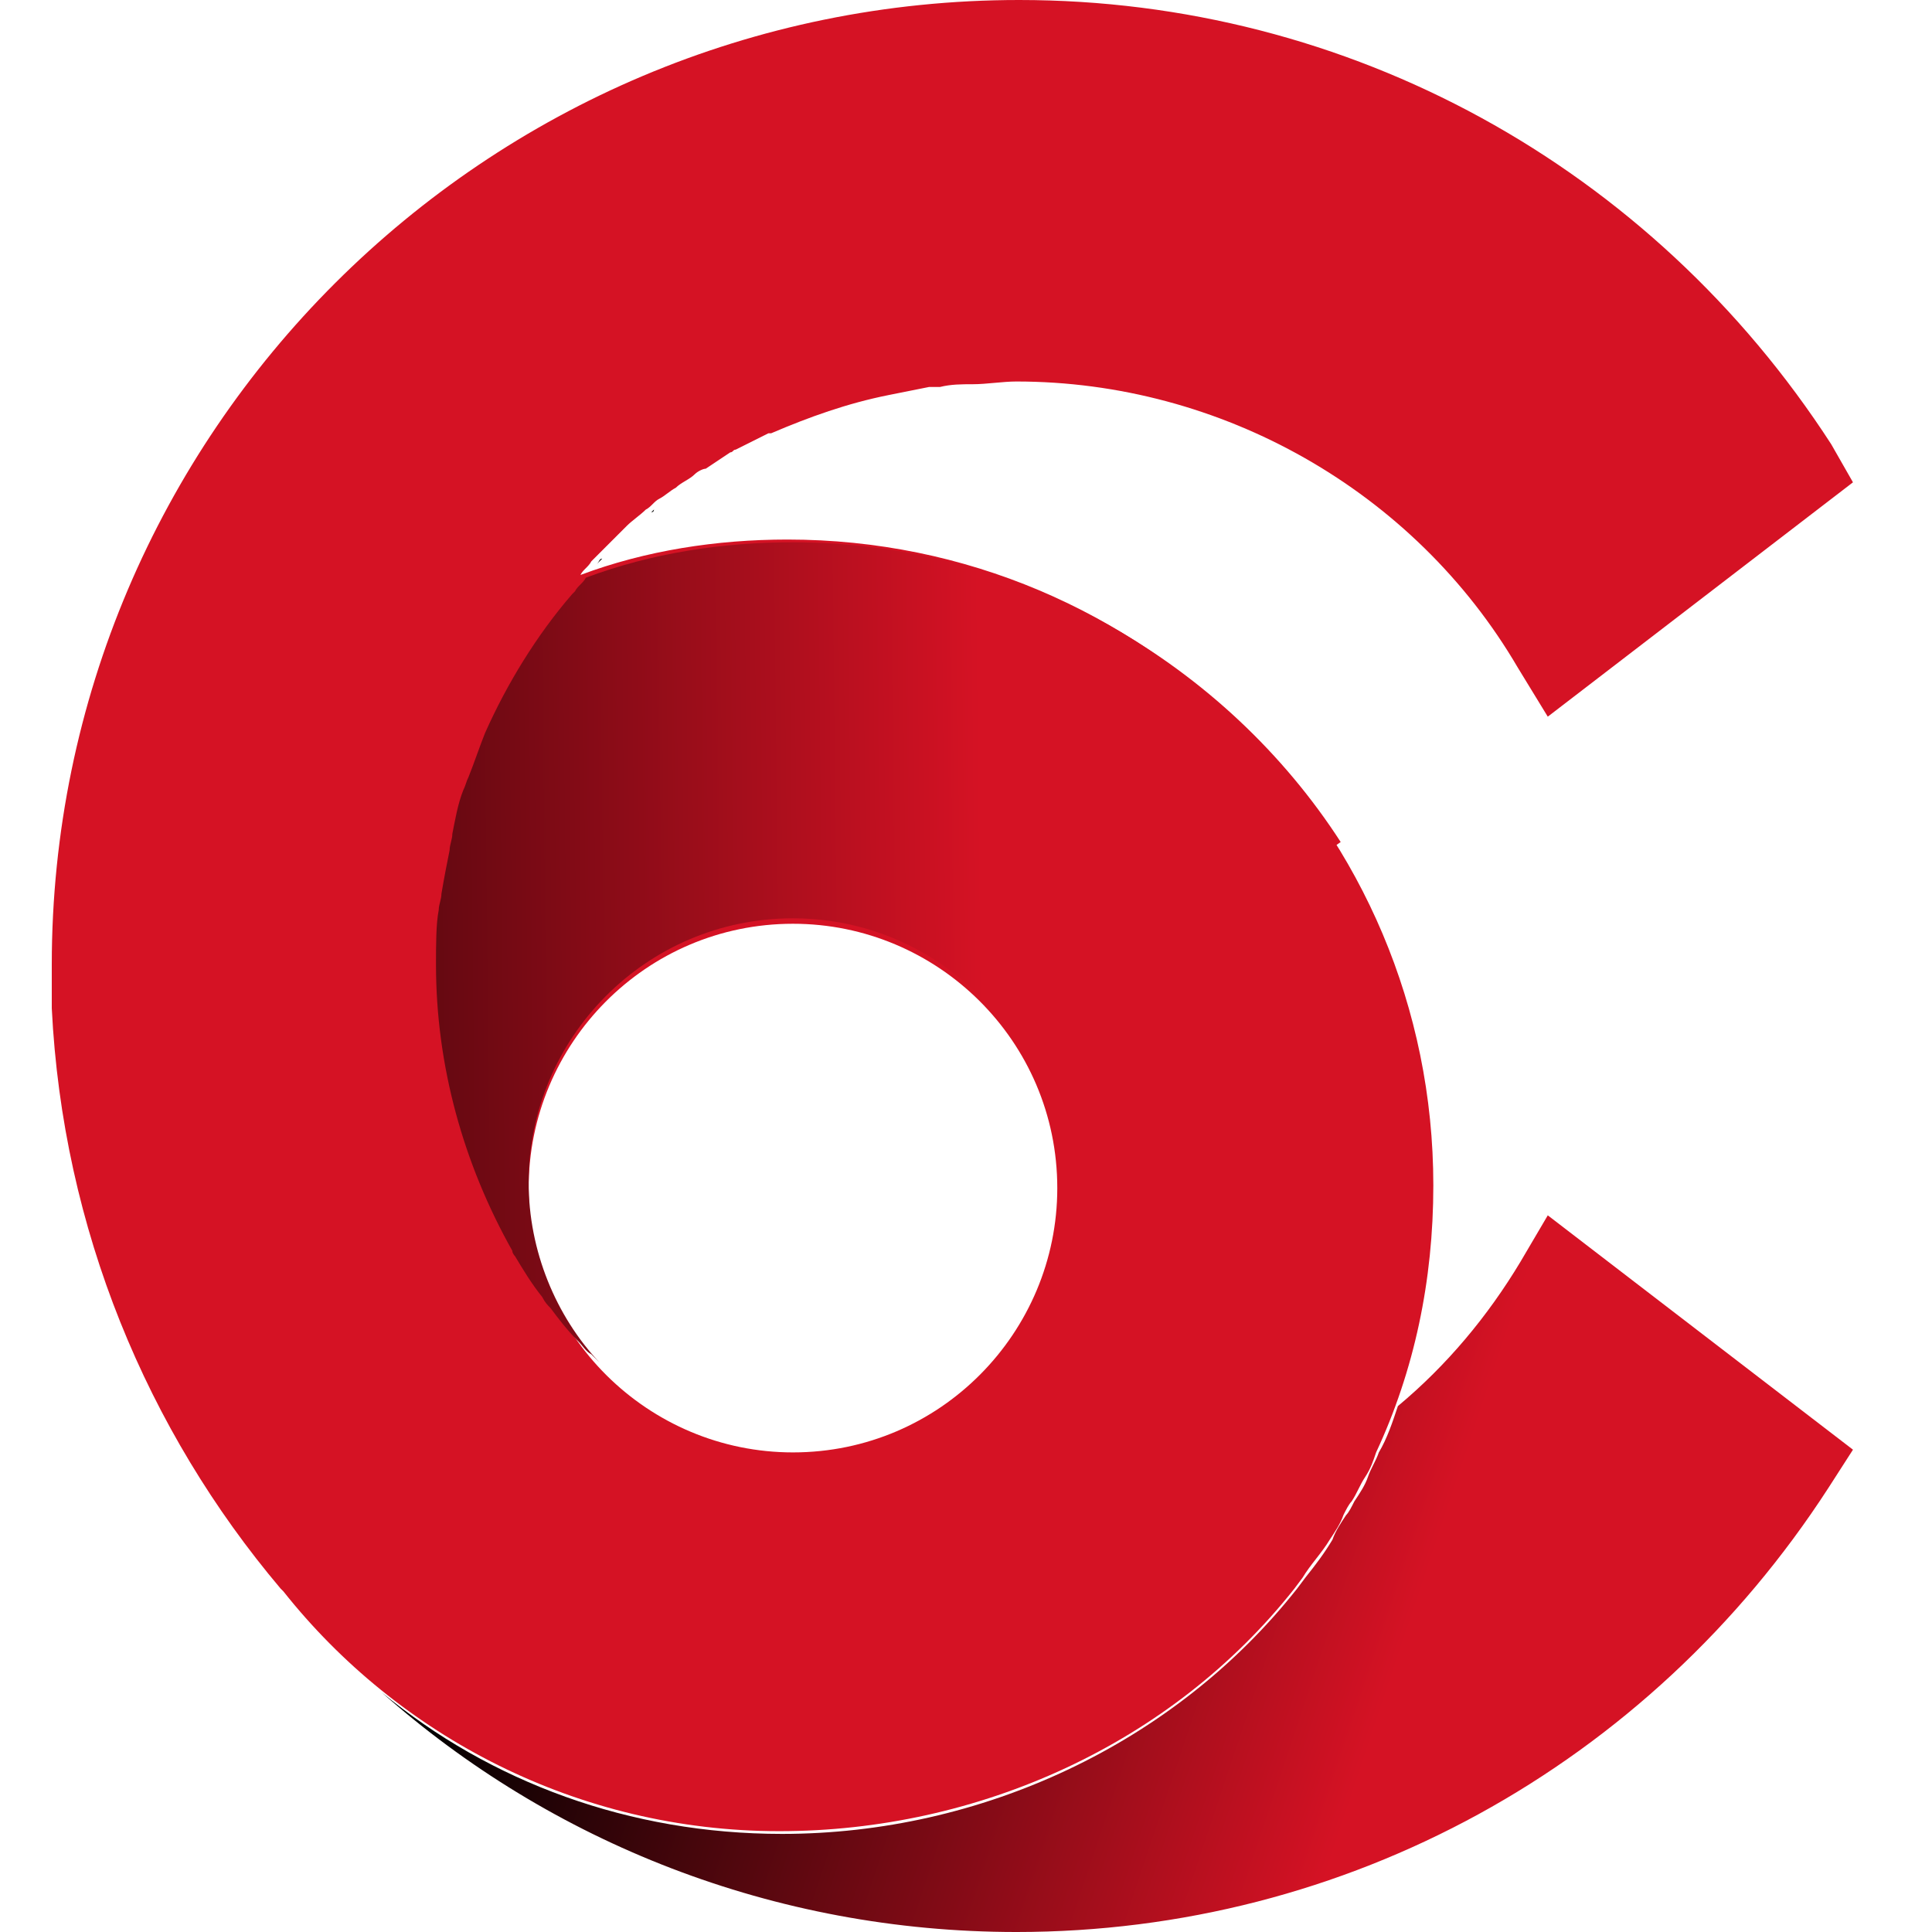
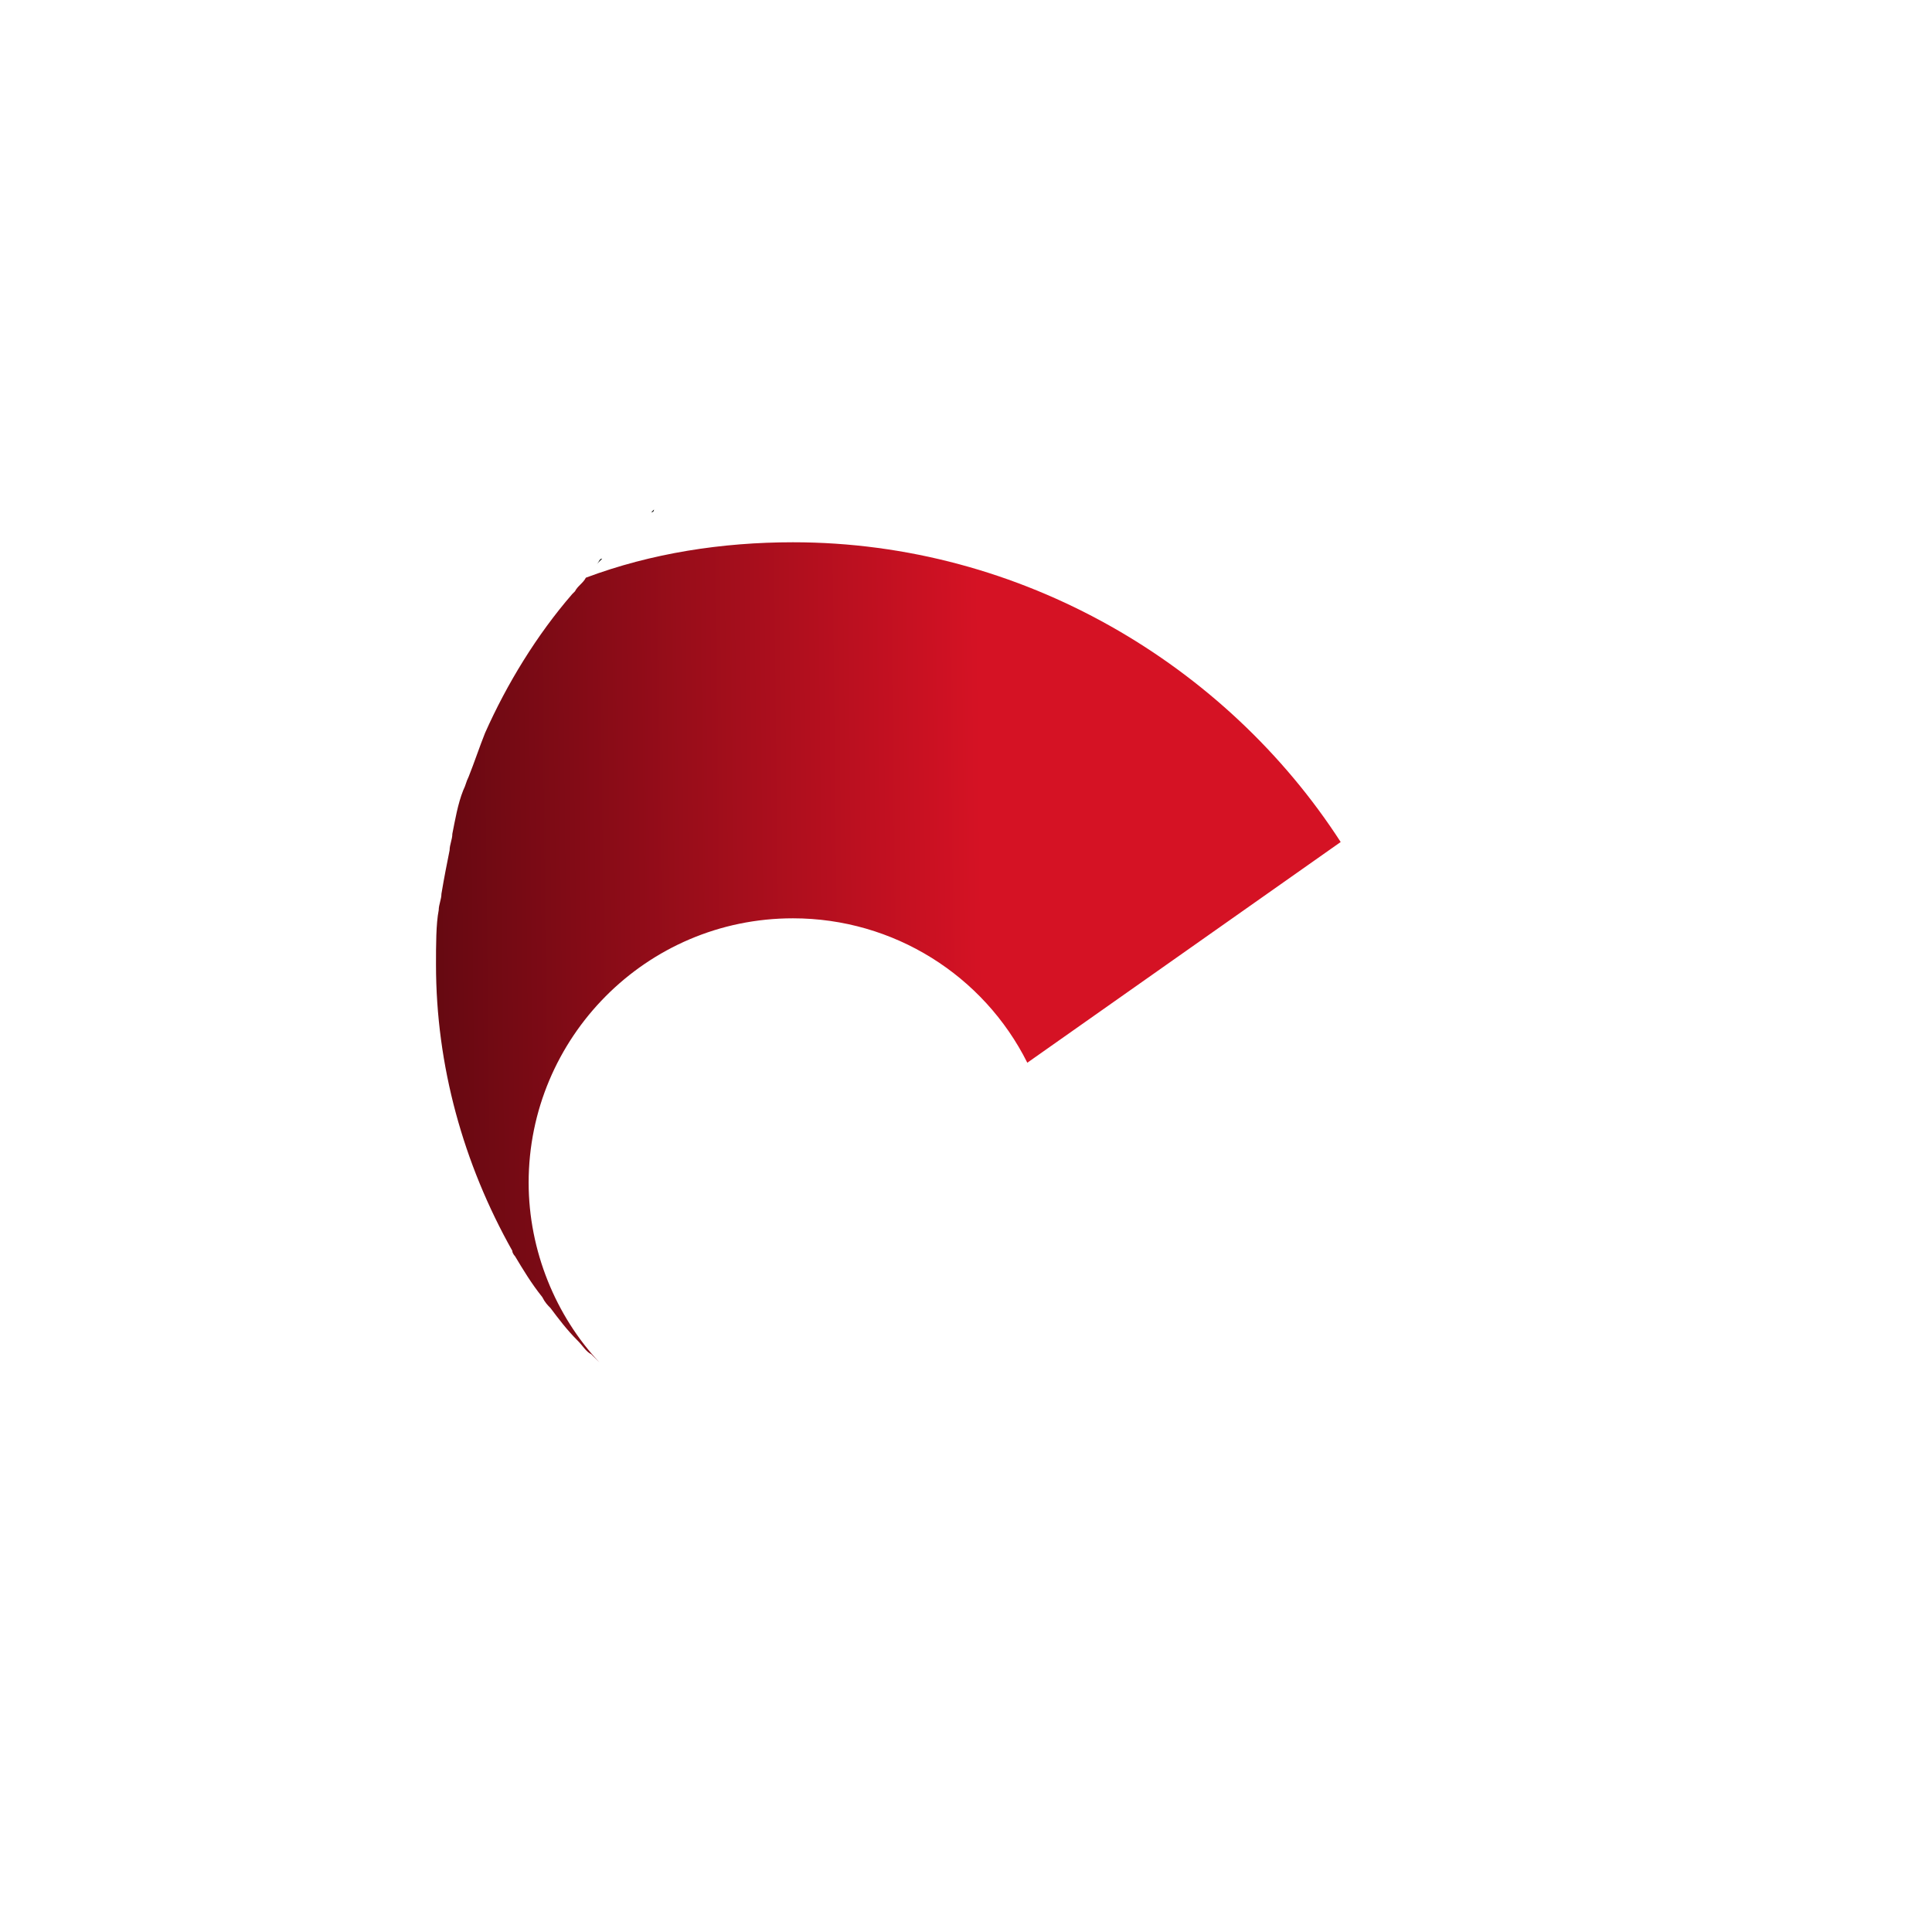
<svg xmlns="http://www.w3.org/2000/svg" version="1.1" id="Laag_1" x="0px" y="0px" width="70.9px" height="70.9px" viewBox="0 0 70.9 70.9" style="enable-background:new 0 0 70.9 70.9;" xml:space="preserve">
  <style type="text/css">
	.st0{fill:url(#SVGID_1_);}
	.st1{fill:url(#SVGID_00000127730273425713942340000011776735449992392639_);}
	.st2{fill:url(#SVGID_00000070824474350187995650000012786067002624588194_);}
	.st3{fill:#D51224;}
	.st4{fill:url(#SVGID_00000100367491384148584930000016732976209368865201_);}
</style>
  <g>
    <g>
      <linearGradient id="SVGID_1_" gradientUnits="userSpaceOnUse" x1="61.25" y1="31.261" x2="29.66" y2="20.684">
        <stop offset="0" style="stop-color:#D51224" />
        <stop offset="1" style="stop-color:#000000" />
      </linearGradient>
      <path class="st0" d="M23.9,18.8c0,0,0.1-0.1,0.1-0.1C24,18.8,23.9,18.8,23.9,18.8C23.9,18.8,23.9,18.8,23.9,18.8z" />
      <linearGradient id="SVGID_00000175304580870591356550000009038300993548607908_" gradientUnits="userSpaceOnUse" x1="60.508" y1="33.478" x2="28.918" y2="22.901">
        <stop offset="0" style="stop-color:#D51224" />
        <stop offset="1" style="stop-color:#000000" />
      </linearGradient>
      <path style="fill:url(#SVGID_00000175304580870591356550000009038300993548607908_);" d="M21.9,20.7    C21.9,20.7,21.9,20.7,21.9,20.7c0.1-0.1,0.1-0.1,0.2-0.2c0,0,0,0,0,0C22,20.5,22,20.6,21.9,20.7z" />
      <linearGradient id="SVGID_00000136411909165215600870000001096434499158964132_" gradientUnits="userSpaceOnUse" x1="51.57" y1="60.172" x2="19.98" y2="49.595">
        <stop offset="0" style="stop-color:#D51224" />
        <stop offset="1" style="stop-color:#000000" />
      </linearGradient>
-       <path style="fill:url(#SVGID_00000136411909165215600870000001096434499158964132_);" d="M55.8,46.3c-1.2,2-2.7,3.8-4.5,5.3    c-0.2,0.6-0.4,1.2-0.7,1.7c-0.1,0.3-0.3,0.6-0.4,0.9c-0.1,0.3-0.3,0.6-0.5,0.9c-0.1,0.2-0.2,0.4-0.3,0.5c-0.2,0.3-0.4,0.6-0.5,0.9    c-0.3,0.5-0.6,0.9-1,1.4c0,0,0,0,0,0l-0.3,0.4l0,0C43.1,64,36,67.3,28.7,67.3c-5.6,0-10.7-1.9-14.7-5.2c6.2,5.5,14.4,8.8,23.3,8.8    c12.1,0,23.2-6.1,29.8-16.3l0.9-1.4l-11.2-8.6L55.8,46.3z" />
    </g>
-     <path class="st3" d="M67.2,16.3C60.6,6.1,49.5,0,37.4,0C17.8,0,1.9,15.9,1.9,35.4c0,0.5,0,1.1,0,1.6c0.4,8.1,3.5,15.5,8.4,21.3l0,0   c0,0,0.1,0.1,0.1,0.1c4.2,5.3,10.8,8.8,18.2,8.8c7.3,0,14.4-3.2,18.9-8.9l0,0l0.3-0.4c0,0,0,0,0,0c0.3-0.5,0.7-0.9,1-1.4   c0.2-0.3,0.4-0.6,0.5-0.9c0.1-0.2,0.2-0.4,0.3-0.5c0.2-0.3,0.3-0.6,0.5-0.9c0.2-0.3,0.3-0.6,0.4-0.9c1.4-3,2.1-6.3,2.1-9.8   c0-13.1-10.6-23.7-23.7-23.7c-2.6,0-5.2,0.4-7.6,1.3c0.1-0.2,0.3-0.3,0.4-0.5c0.1-0.1,0.1-0.1,0.2-0.2c0.3-0.3,0.5-0.5,0.8-0.8   c0.1-0.1,0.2-0.2,0.3-0.3c0.2-0.2,0.5-0.4,0.7-0.6c0.2-0.1,0.3-0.3,0.5-0.4c0.2-0.1,0.4-0.3,0.6-0.4c0.2-0.2,0.5-0.3,0.7-0.5   c0.1-0.1,0.3-0.2,0.4-0.2c0.3-0.2,0.6-0.4,0.9-0.6c0.1,0,0.1-0.1,0.2-0.1c0.4-0.2,0.8-0.4,1.2-0.6c0,0,0,0,0.1,0   c1.4-0.6,2.8-1.1,4.3-1.4c0,0,0,0,0,0c0.5-0.1,1-0.2,1.5-0.3c0.1,0,0.3,0,0.4,0c0.4-0.1,0.8-0.1,1.2-0.1c0.5,0,1.1-0.1,1.6-0.1   c7.5,0,14.6,4,18.4,10.5l1.1,1.8l11.2-8.6L67.2,16.3z M29.1,33.9c5.3,0,9.7,4.3,9.7,9.7c0,5.3-4.3,9.7-9.7,9.7   c-5.3,0-9.7-4.3-9.7-9.7C19.4,38.3,23.7,33.9,29.1,33.9z" />
    <linearGradient id="SVGID_00000003087143255734778850000006726710514368403646_" gradientUnits="userSpaceOnUse" x1="36.058" y1="34.954" x2="-2.442" y2="35.377">
      <stop offset="0" style="stop-color:#D51224" />
      <stop offset="1" style="stop-color:#000000" />
    </linearGradient>
    <path style="fill:url(#SVGID_00000003087143255734778850000006726710514368403646_);" d="M29.1,19.9c-2.6,0-5.2,0.4-7.6,1.3   c-0.1,0.2-0.3,0.3-0.4,0.5c0,0,0,0-0.1,0.1c-1.3,1.5-2.4,3.3-3.2,5.1c-0.2,0.5-0.4,1.1-0.6,1.6c-0.1,0.2-0.1,0.3-0.2,0.5   c-0.2,0.5-0.3,1.1-0.4,1.6c0,0.2-0.1,0.4-0.1,0.6c-0.1,0.5-0.2,1-0.3,1.6c0,0.2-0.1,0.4-0.1,0.6C16,33.9,16,34.7,16,35.4   c0,3.7,1,7.3,2.8,10.5c0,0.1,0.1,0.2,0.1,0.2c0.3,0.5,0.6,1,1,1.5c0.1,0.2,0.2,0.3,0.3,0.4c0.3,0.4,0.6,0.8,1,1.2   c0.2,0.2,0.3,0.4,0.5,0.5c0.1,0.1,0.2,0.2,0.3,0.3l0,0c-1.6-1.7-2.6-4.1-2.6-6.6c0-5.3,4.3-9.7,9.7-9.7c3.7,0,7,2.1,8.6,5.3   l11.5-8.1C45,24.4,37.5,19.9,29.1,19.9z" />
  </g>
</svg>